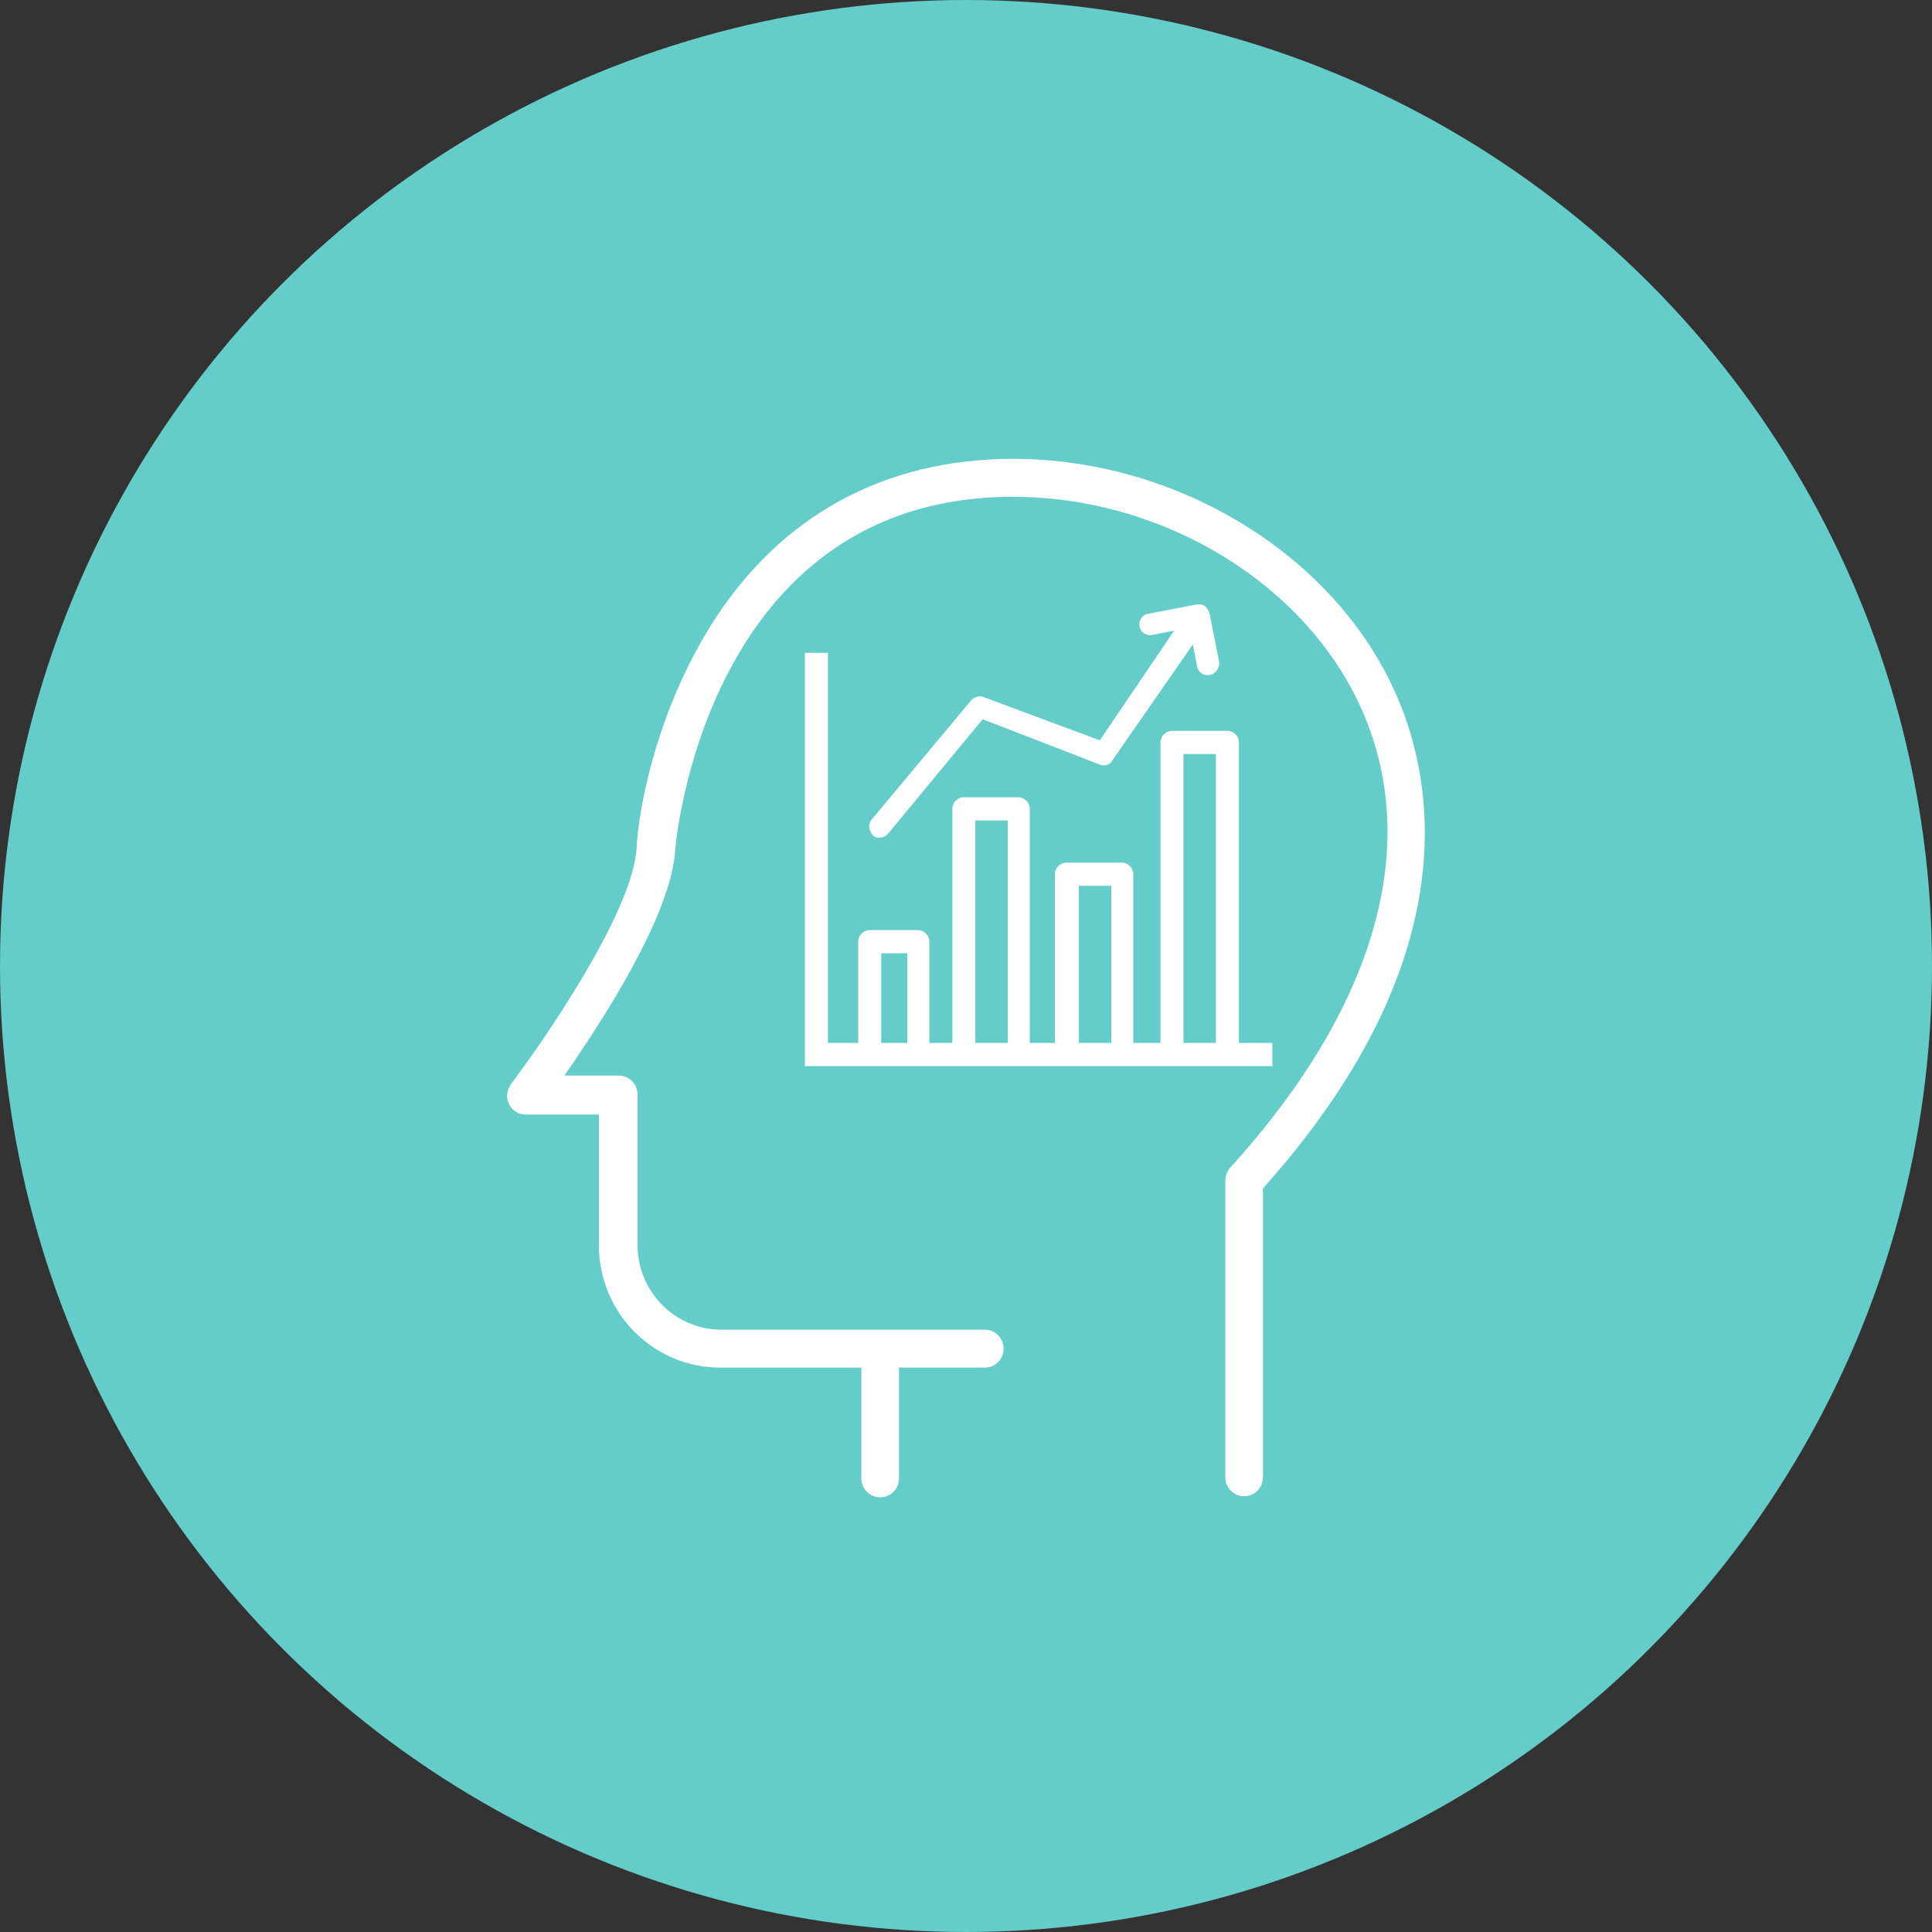
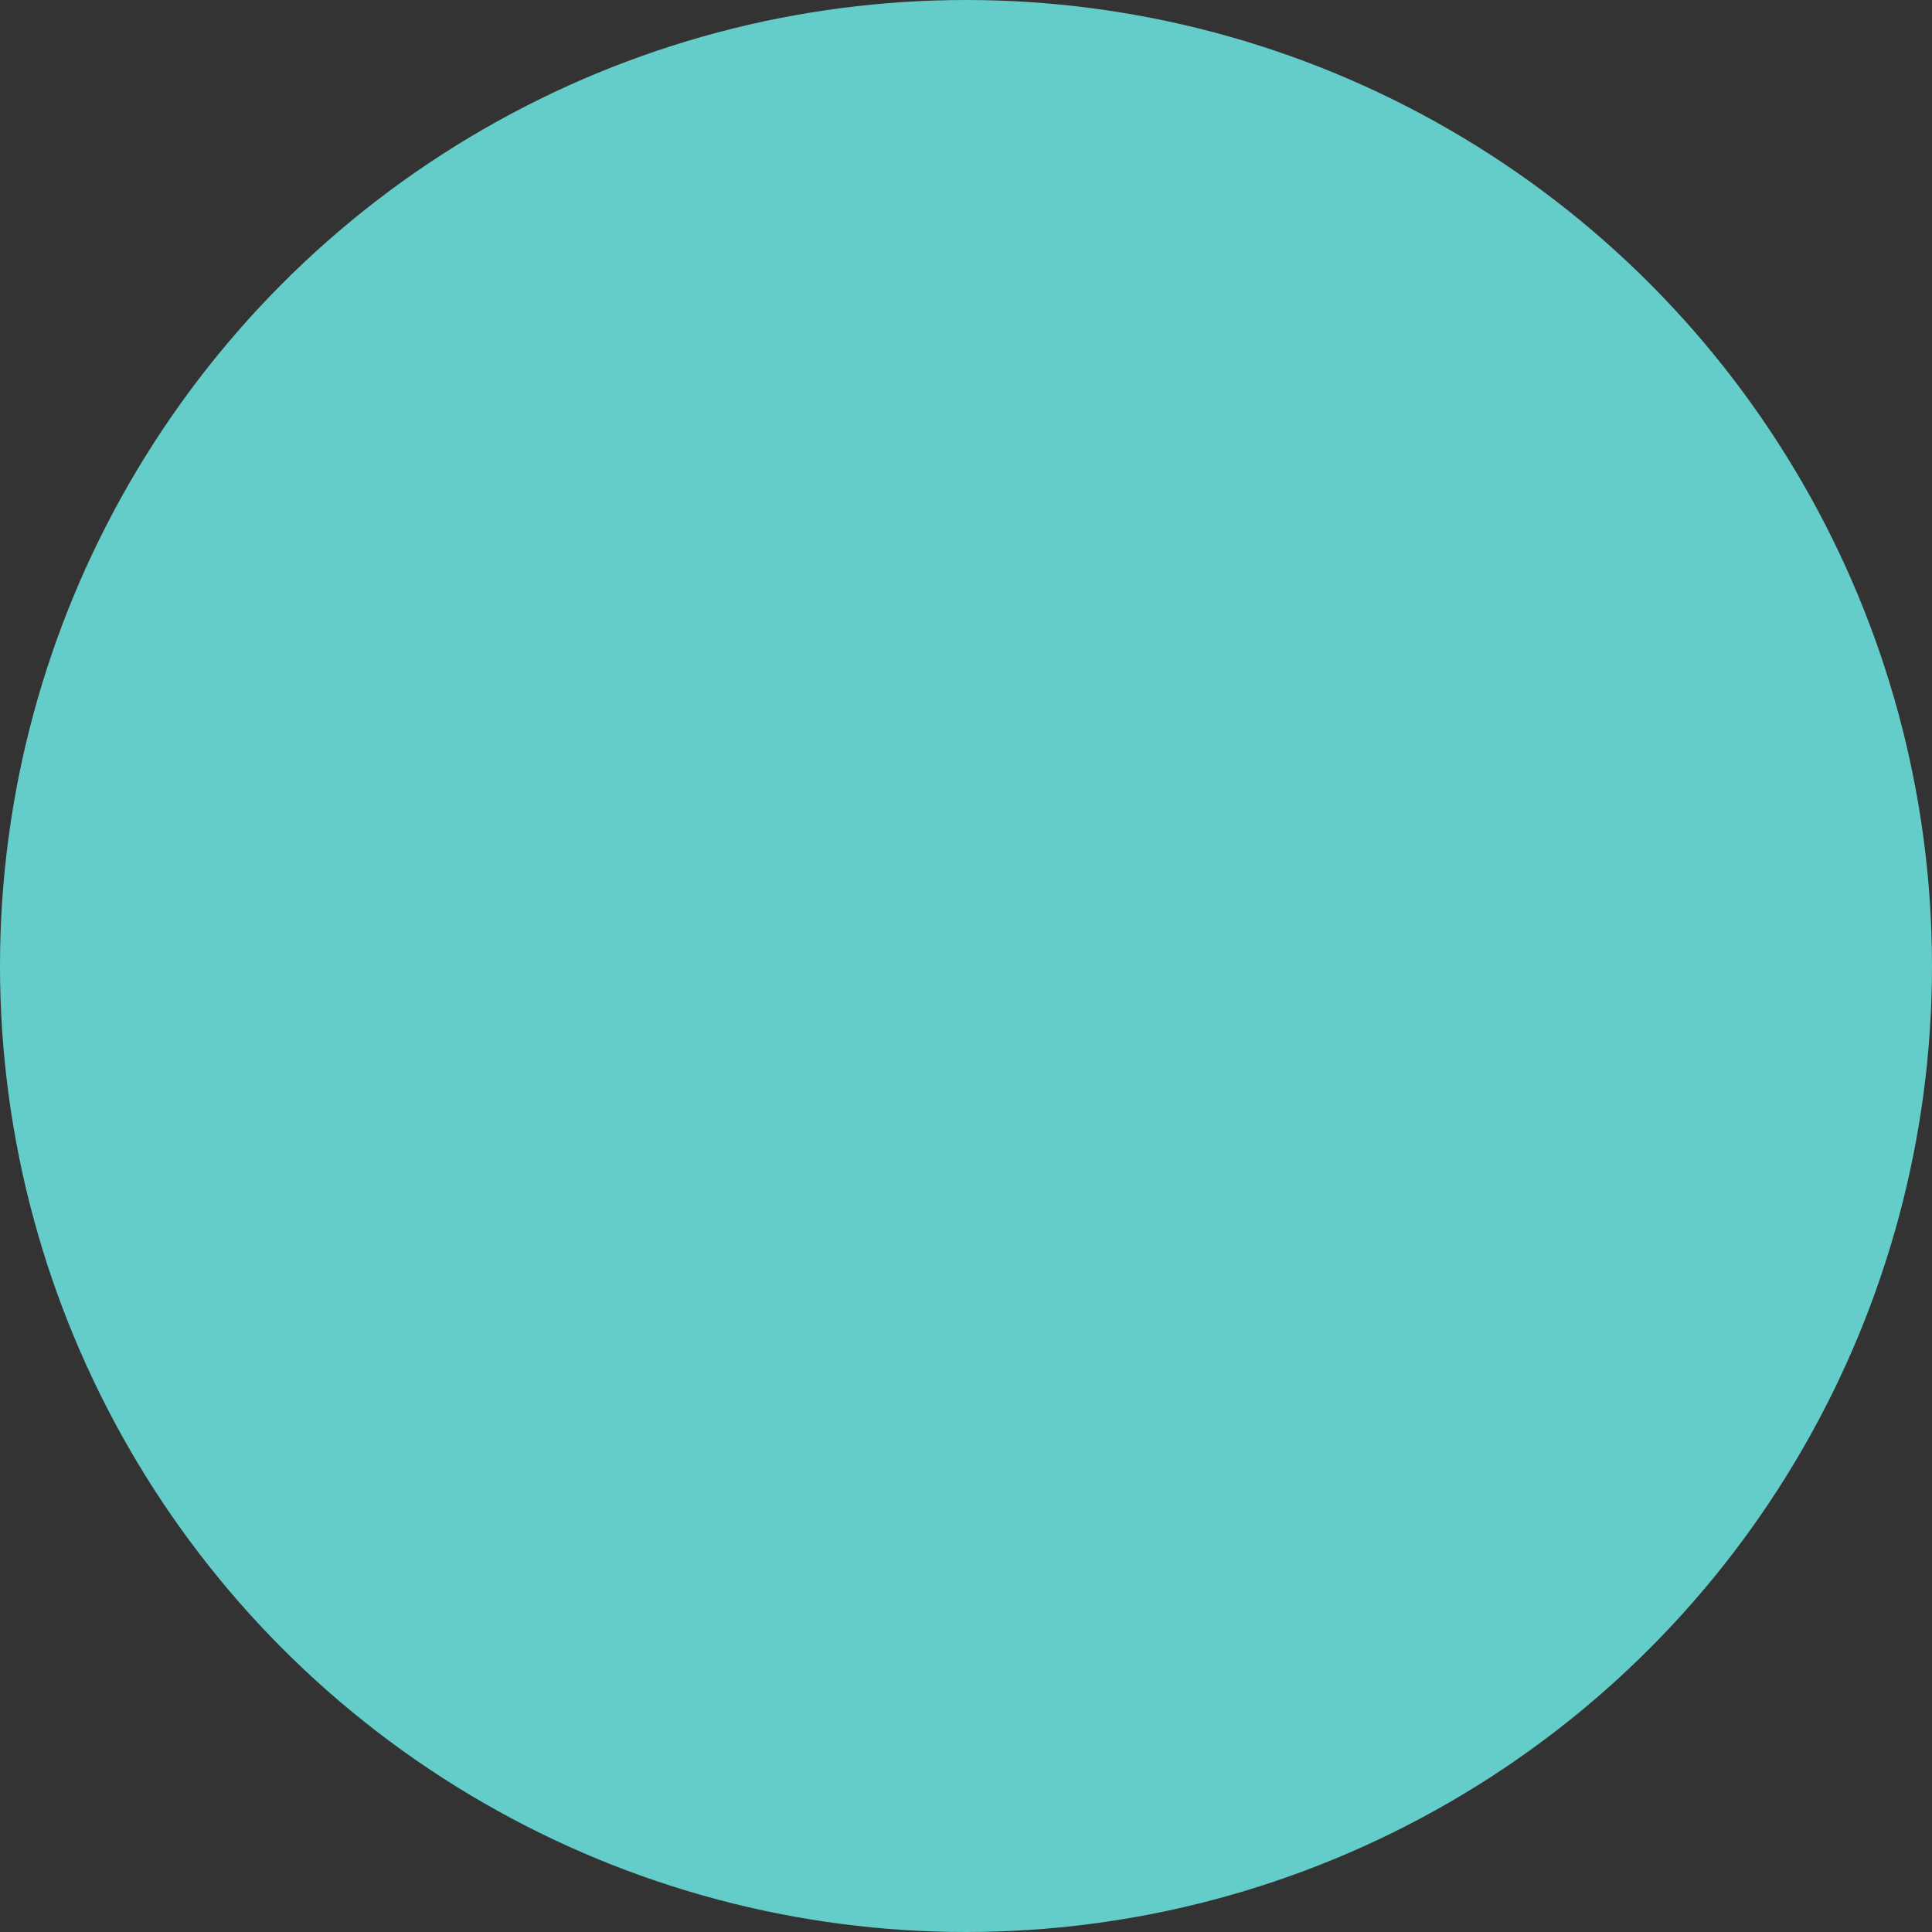
<svg xmlns="http://www.w3.org/2000/svg" width="80" height="80" viewBox="0 0 80 80" fill="none">
  <rect x="0" y="0" width="80" height="80" fill="#333333" stroke="none" />
  <circle cx="40" cy="40" r="40" fill="#64CCC9" />
  <g clip-path="url(#clip0_1769_12574)">
    <path d="M57.839 28.822C55.328 23.016 48.789 19 41.947 19C36.62 19 32.333 21.357 29.518 25.767C27.266 29.302 26.443 33.319 26.357 35.152C26.184 37.772 22.546 43.054 21.16 44.887C20.987 45.149 20.944 45.455 21.074 45.717C21.203 45.979 21.463 46.153 21.767 46.153H24.798V51.566C24.798 54.36 27.05 56.63 29.821 56.63H35.667V61.214C35.667 61.651 36.014 62 36.447 62C36.88 62 37.226 61.651 37.226 61.214V56.63H40.777C41.21 56.63 41.557 56.281 41.557 55.845C41.557 55.408 41.21 55.059 40.777 55.059H29.864C27.959 55.059 26.4 53.487 26.4 51.566V45.324C26.4 44.887 26.054 44.538 25.621 44.538H23.369C24.884 42.355 27.786 37.946 27.959 35.196C27.959 35.065 29.172 20.572 41.947 20.572C48.182 20.572 54.115 24.195 56.41 29.433C58.879 35.065 56.93 41.744 50.954 48.336C50.824 48.467 50.737 48.685 50.737 48.86V61.171C50.737 61.607 51.084 61.956 51.517 61.956C51.95 61.956 52.296 61.607 52.296 61.171V49.209C60.741 39.78 59.398 32.402 57.839 28.822Z" fill="white" />
    <path d="M50.478 27.382L50.088 25.417C50.045 25.286 50.001 25.199 49.915 25.112C49.828 25.024 49.698 25.024 49.568 25.024L47.533 25.417C47.273 25.461 47.143 25.723 47.187 25.941C47.23 26.203 47.49 26.334 47.706 26.29L48.616 26.116L45.541 30.656L40.734 28.866C40.561 28.779 40.344 28.866 40.215 28.997L36.1 33.93C35.927 34.105 35.971 34.41 36.144 34.585C36.23 34.672 36.36 34.716 36.49 34.672C36.62 34.672 36.707 34.585 36.793 34.498L40.691 29.783L45.541 31.66C45.758 31.747 45.974 31.66 46.061 31.485L49.395 26.683L49.568 27.6C49.612 27.818 49.828 27.993 50.045 27.949H50.088C50.348 27.906 50.521 27.644 50.478 27.382Z" fill="white" />
-     <path d="M51.301 43.185V30.743C51.301 30.481 51.084 30.263 50.824 30.263H48.529C48.269 30.263 48.053 30.481 48.053 30.743V43.185H46.927V36.2C46.927 35.938 46.71 35.72 46.45 35.72H44.155C43.895 35.72 43.679 35.938 43.679 36.2V43.185H42.64V33.493C42.64 33.231 42.423 33.013 42.163 33.013H39.911C39.652 33.013 39.435 33.231 39.435 33.493V43.185H38.482V38.994C38.482 38.732 38.266 38.514 38.006 38.514H36.014C35.754 38.514 35.538 38.732 35.538 38.994V43.185H34.282V27.032H33.329V44.145H52.686V43.185H51.301ZM37.573 39.474V43.185H36.49V39.474H37.573ZM40.388 43.185V33.974H41.73V43.185H40.388ZM46.017 36.68V43.185H44.675V36.68H46.017ZM49.005 43.185V31.223H50.348V43.185H49.005Z" fill="white" />
+     <path d="M51.301 43.185V30.743C51.301 30.481 51.084 30.263 50.824 30.263H48.529C48.269 30.263 48.053 30.481 48.053 30.743V43.185H46.927V36.2C46.927 35.938 46.71 35.72 46.45 35.72H44.155C43.895 35.72 43.679 35.938 43.679 36.2V43.185H42.64V33.493C42.64 33.231 42.423 33.013 42.163 33.013H39.911C39.652 33.013 39.435 33.231 39.435 33.493V43.185H38.482V38.994C38.482 38.732 38.266 38.514 38.006 38.514H36.014C35.754 38.514 35.538 38.732 35.538 38.994V43.185H34.282V27.032H33.329V44.145H52.686V43.185H51.301ZM37.573 39.474H36.49V39.474H37.573ZM40.388 43.185V33.974H41.73V43.185H40.388ZM46.017 36.68V43.185H44.675V36.68H46.017ZM49.005 43.185V31.223H50.348V43.185H49.005Z" fill="white" />
  </g>
  <defs>
    <clipPath id="clip0_1769_12574">
-       <rect width="38" height="43" fill="white" transform="translate(21 19)" />
-     </clipPath>
+       </clipPath>
  </defs>
</svg>